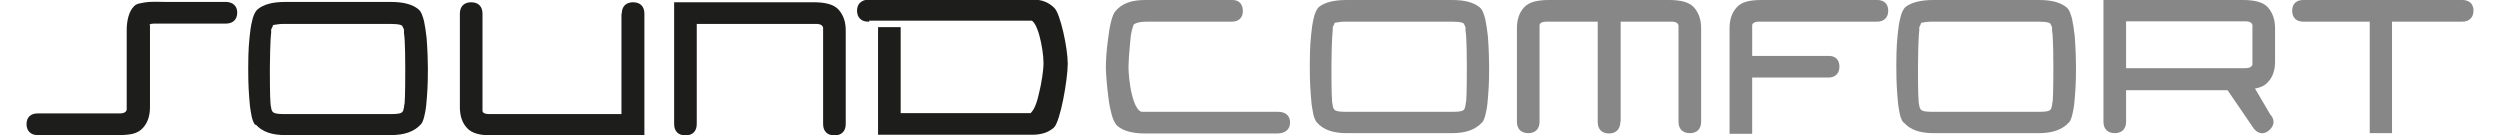
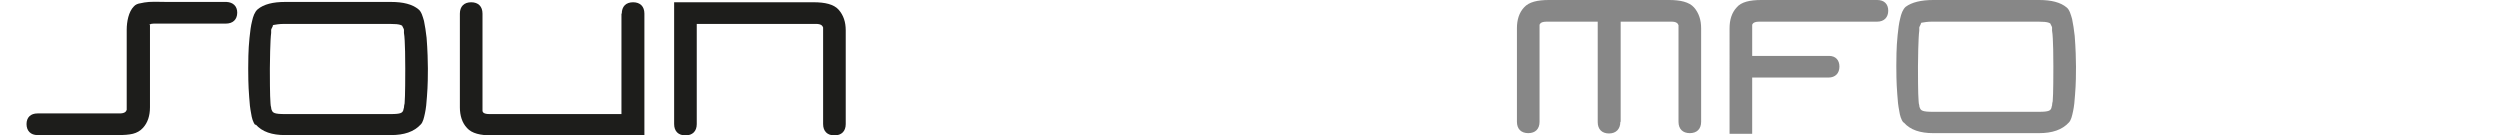
<svg xmlns="http://www.w3.org/2000/svg" version="1.1" viewBox="0 0 757.2 41.9" width="757" height="41">
  <defs>
    <style>
      .cls-1 {
        fill: #1d1d1b;
      }

      .cls-2 {
        fill: #878787;
      }
    </style>
  </defs>
  <g>
    <g id="Ebene_1">
      <g>
        <path class="cls-1" d="M38.2,7.8h0c0,.1,0,.8,0,.8,0,.5,0,1.1,0,1.7v22.9c0,2.6-.7,4.8-2.2,6.4-.8.9-1.9,1.5-3.1,1.8-1.2.3-2.8.4-4.7.4H3.4c-2.1,0-3.4-1.3-3.4-3.4s1.3-3.3,3.4-3.3h25.4c1.5,0,2-.5,2.2-1.1,0-.4,0-2.9,0-5.8,0-2.9,0-5.8,0-6.3v-12.7c0-2.5.6-5.6,2.2-7.2.5-.6,1.3-.9,2.1-1,.7-.2,1.6-.3,2.6-.4,1.8-.1,3.9,0,5.7,0h18.3c2,.1,3.3,1.3,3.3,3.3,0,2.2-1.4,3.4-3.5,3.4h-18.8c-.9,0-2.3,0-3.5,0-.6,0-1,.1-1.3.3h-.1Z" />
        <path class="cls-1" d="M184.2,4.2c0-2.2,1.3-3.5,3.5-3.5s3.5,1.3,3.5,3.5v37.7h-47.2c-3.5,0-6.2-.6-7.7-2.3-1.5-1.6-2.2-3.8-2.2-6.4V4.2c0-2.2,1.3-3.5,3.5-3.5,2.2,0,3.5,1.3,3.5,3.5v17.9c0,.5,0,3.5,0,6.4,0,1.4,0,2.9,0,4v1.3s0,.4,0,.4c0,.5.3,1.1,2.2,1.1h40.8V4.2Z" />
        <path class="cls-1" d="M207.4,38.4c0,2.2-1.3,3.5-3.5,3.5s-3.5-1.3-3.5-3.5V.7h43.2c3.4,0,6.2.6,7.7,2.3,1.5,1.7,2.2,3.8,2.2,6.4v29c0,2.2-1.3,3.5-3.5,3.5s-3.5-1.3-3.5-3.5V10.3c0-1,0-1.5,0-1.8-.2-.6-.7-1.1-2.2-1.1h-36.9v31Z" />
-         <path class="cls-1" d="M260.8,6.7h-.2s-.2,0-.2,0c-2.1,0-3.4-1.3-3.4-3.4,0-2,1.2-3.2,3.2-3.4h51.6c2.5,0,4.6.9,6.3,2.6,1.8,1.8,4.1,12.3,4.1,17.2s-2.3,18-4.3,19.8c-1.7,1.5-4,2.2-6.6,2.2h-47.8s0-33.3,0-33.3h7v26.6s40.2,0,40.2,0c0,0,.1,0,.2-.2.2-.2.5-.6.8-1.1.6-1.1,1.1-2.6,1.5-4.4.9-3.5,1.5-7.5,1.5-9.8s-.5-5.7-1.3-8.6c-.4-1.4-.9-2.7-1.4-3.5-.6-.9-.9-1-.9-1h-50.4Z" />
        <path class="cls-1" d="M70.8,38.7c-.7-.8-1.1-2.2-1.3-3.6-.3-1.5-.5-3.2-.6-5.1-.3-3.6-.3-7.3-.3-8.8s0-5.8.4-9.5c.2-1.9.4-3.7.8-5.2.3-1.4.8-2.8,1.7-3.6,1.9-1.6,4.8-2.3,8.5-2.3h32.8c3.7,0,6.6.7,8.5,2.3.9.7,1.3,2.2,1.7,3.6.3,1.5.6,3.3.8,5.2.3,3.7.4,7.6.4,9.5,0,1.6,0,5.3-.3,8.8-.1,1.8-.3,3.6-.6,5-.3,1.4-.6,2.8-1.3,3.5-2.1,2.3-5.2,3.3-9.2,3.3h-32.8c-4,0-7.1-1-9.1-3.3M76.3,7.9c-.5.9-.5,1.1-.6,1.3,0,.3,0,.5,0,1-.3,2.1-.4,9.4-.4,11.1s0,8.6.2,10.7c0,.5.1.9.2,1.3,0,.4.1.6.2.8.3.8.8,1.2,4,1.2h32.8c3.2,0,3.6-.4,3.9-1.2,0-.2.1-.4.2-.8,0-.4.1-.9.2-1.3.2-2,.2-9.3.2-10.7s0-9-.4-11.1c0-.5,0-.7,0-1,0-.1-.1-.4-.6-1.3-.1,0-.3-.1-.5-.2-.6-.2-1.6-.3-3.2-.3h-32.8c-1.5,0-2.5.2-3.1.3-.2,0-.4.1-.5.2" />
-         <path class="cls-2" d="M649.7,37.7c0,2.2-1.3,3.5-3.5,3.5s-3.5-1.3-3.5-3.5V0h43.2c3.4,0,6.2.6,7.7,2.3,1.5,1.7,2.2,3.9,2.2,6.4v10.4c0,2.6-.7,4.8-2.3,6.4-.9,1-2.2,1.6-3.9,1.9l4.7,8c1.4,1.5,1.4,3.2-.1,4.7s-3.3,1.5-4.7,0l-.2-.2-8.2-12h-31.4v9.9ZM649.7,21.1h36.8c1.5,0,2.1-.5,2.3-1.1v-.2s0-.9,0-.9c0-.7,0-1.7,0-2.6v-4.4s0-3.7,0-3.7c0-.2,0-.4,0-.5-.2-.6-.7-1.1-2.2-1.1h-36.9v14.4Z" />
        <path class="cls-2" d="M493.2,37.7c0,2.2-1.3,3.6-3.5,3.6s-3.5-1.3-3.5-3.5V6.7h-15.8c-1.2,0-1.7.3-1.9.5-.2.2-.3.4-.3.5,0,.2,0,.8,0,1.9v28.1c0,2.2-1.3,3.5-3.5,3.5s-3.5-1.3-3.5-3.5V8.7c0-2.6.7-4.8,2.2-6.4C464.9.6,467.6,0,471.1,0h37.2c3.4,0,6.2.6,7.7,2.3,1.5,1.7,2.2,3.9,2.2,6.4v29c0,2.2-1.3,3.5-3.5,3.5s-3.5-1.3-3.5-3.5V9.6c0-1,0-1.5,0-1.8-.2-.6-.7-1.1-2.2-1.1h-15.7v31Z" />
        <path class="cls-2" d="M534.3,7.2c-.2.2-.3.4-.3.5v.2s0,.6,0,.6c0,.5,0,1.1,0,1.8,0,1.3,0,2.7,0,3.3v3.7h23.8c2,0,3.2,1.3,3.2,3.3,0,2.1-1.3,3.4-3.4,3.4h-23.6s0,17.4,0,17.4h-7V8.7c0-2.6.7-4.8,2.2-6.4C530.6.6,533.3,0,536.8,0h35.9c2.1,0,3.4,1.2,3.4,3.3,0,2.1-1.3,3.4-3.4,3.4h-36.5c-1.2,0-1.7.3-1.9.5" />
-         <path class="cls-2" d="M391,37.9c0,2.4-1.8,3.4-4,3.4h-40.9c-3.7,0-6.6-.7-8.5-2.3-.8-.7-1.4-2.1-1.8-3.5-.4-1.5-.8-3.3-1-5.2-.5-3.7-.8-7.7-.8-9.6s.2-5.3.7-8.8c.4-3.3,1.1-7.2,2.3-8.5C339,1,342.1,0,346.1,0h27.1c2,0,3.2,1.3,3.2,3.4,0,2.1-1.3,3.3-3.4,3.3h-26.3c-2.1,0-3.3.3-4.1.9,0,0,0,.1-.1.3-.1.3-.3.8-.4,1.3-.3,1.1-.5,2.6-.6,4.1-.3,3-.5,6.2-.5,7.3,0,1.9.3,5.6,1.1,8.8.4,1.6.9,3,1.5,3.9.6,1,1.2,1.3,1.6,1.3h42.1c2.2,0,3.7,1.1,3.7,3.3" />
-         <path class="cls-2" d="M732.1,41.2h-7V6.7h-20.6c-2.1,0-3.4-1.2-3.4-3.4,0-2.1,1.3-3.3,3.4-3.3h49.3c2.1,0,3.4,1.2,3.4,3.3,0,2.1-1.3,3.4-3.4,3.4h-21.8c0,6.6,0,34.5,0,34.5" />
-         <path class="cls-2" d="M399.3,37.9c-.7-.8-1.1-2.2-1.3-3.6-.3-1.5-.5-3.2-.6-5.1-.3-3.6-.3-7.3-.3-8.8s0-5.8.4-9.5c.2-1.9.4-3.7.8-5.2.3-1.4.8-2.8,1.7-3.6C401.8.7,404.7,0,408.4,0h32.8c3.7,0,6.6.7,8.5,2.3.9.7,1.3,2.2,1.7,3.6.3,1.5.6,3.3.8,5.2.3,3.7.4,7.6.4,9.5s0,5.3-.3,8.8c-.1,1.8-.3,3.6-.6,5-.3,1.4-.6,2.8-1.3,3.5-2.1,2.3-5.2,3.3-9.2,3.3h-32.8c-4,0-7.1-1-9.1-3.3M404.8,7.2c-.5.9-.5,1.1-.6,1.3,0,.3,0,.5,0,1-.3,2.1-.4,9.4-.4,11.1s0,8.6.2,10.7c0,.5.1.9.2,1.3,0,.4.1.6.2.8.3.8.8,1.2,4,1.2h32.8c3.2,0,3.6-.4,3.9-1.2,0-.2.1-.4.2-.8,0-.4.1-.9.2-1.3.2-2,.2-9.3.2-10.7s0-9-.4-11.1c0-.5,0-.7,0-1,0-.1-.1-.4-.6-1.3-.1,0-.3-.1-.5-.2-.6-.2-1.6-.3-3.2-.3h-32.8c-1.5,0-2.5.2-3.1.3-.2,0-.4.1-.5.2" />
        <path class="cls-2" d="M580.8,37.9c-.7-.8-1.1-2.2-1.3-3.6-.3-1.5-.5-3.2-.6-5.1-.3-3.6-.3-7.3-.3-8.8s0-5.8.4-9.5c.2-1.9.4-3.7.8-5.2.3-1.4.8-2.8,1.7-3.6C583.4.7,586.3,0,590,0h32.8c3.7,0,6.6.7,8.5,2.3.9.7,1.3,2.2,1.7,3.6.3,1.5.6,3.3.8,5.2.3,3.7.4,7.6.4,9.5s0,5.3-.3,8.8c-.1,1.8-.3,3.6-.6,5-.3,1.4-.6,2.8-1.3,3.5-2.1,2.3-5.2,3.3-9.2,3.3h-32.8c-4,0-7.1-1-9.1-3.3M586.3,7.2c-.5.9-.5,1.1-.6,1.3,0,.3,0,.5,0,1-.3,2.1-.4,9.4-.4,11.1s0,8.6.2,10.7c0,.5.1.9.2,1.3,0,.4.1.6.2.8.3.8.8,1.2,4,1.2h32.8c3.2,0,3.6-.4,3.9-1.2,0-.2.1-.4.2-.8,0-.4.1-.9.2-1.3.2-2,.2-9.3.2-10.7s0-9-.4-11.1c0-.5,0-.7,0-1,0-.1-.1-.4-.6-1.3-.1,0-.3-.1-.5-.2-.6-.2-1.6-.3-3.2-.3h-32.8c-1.5,0-2.5.2-3.1.3-.2,0-.4.1-.5.2" />
      </g>
    </g>
  </g>
</svg>